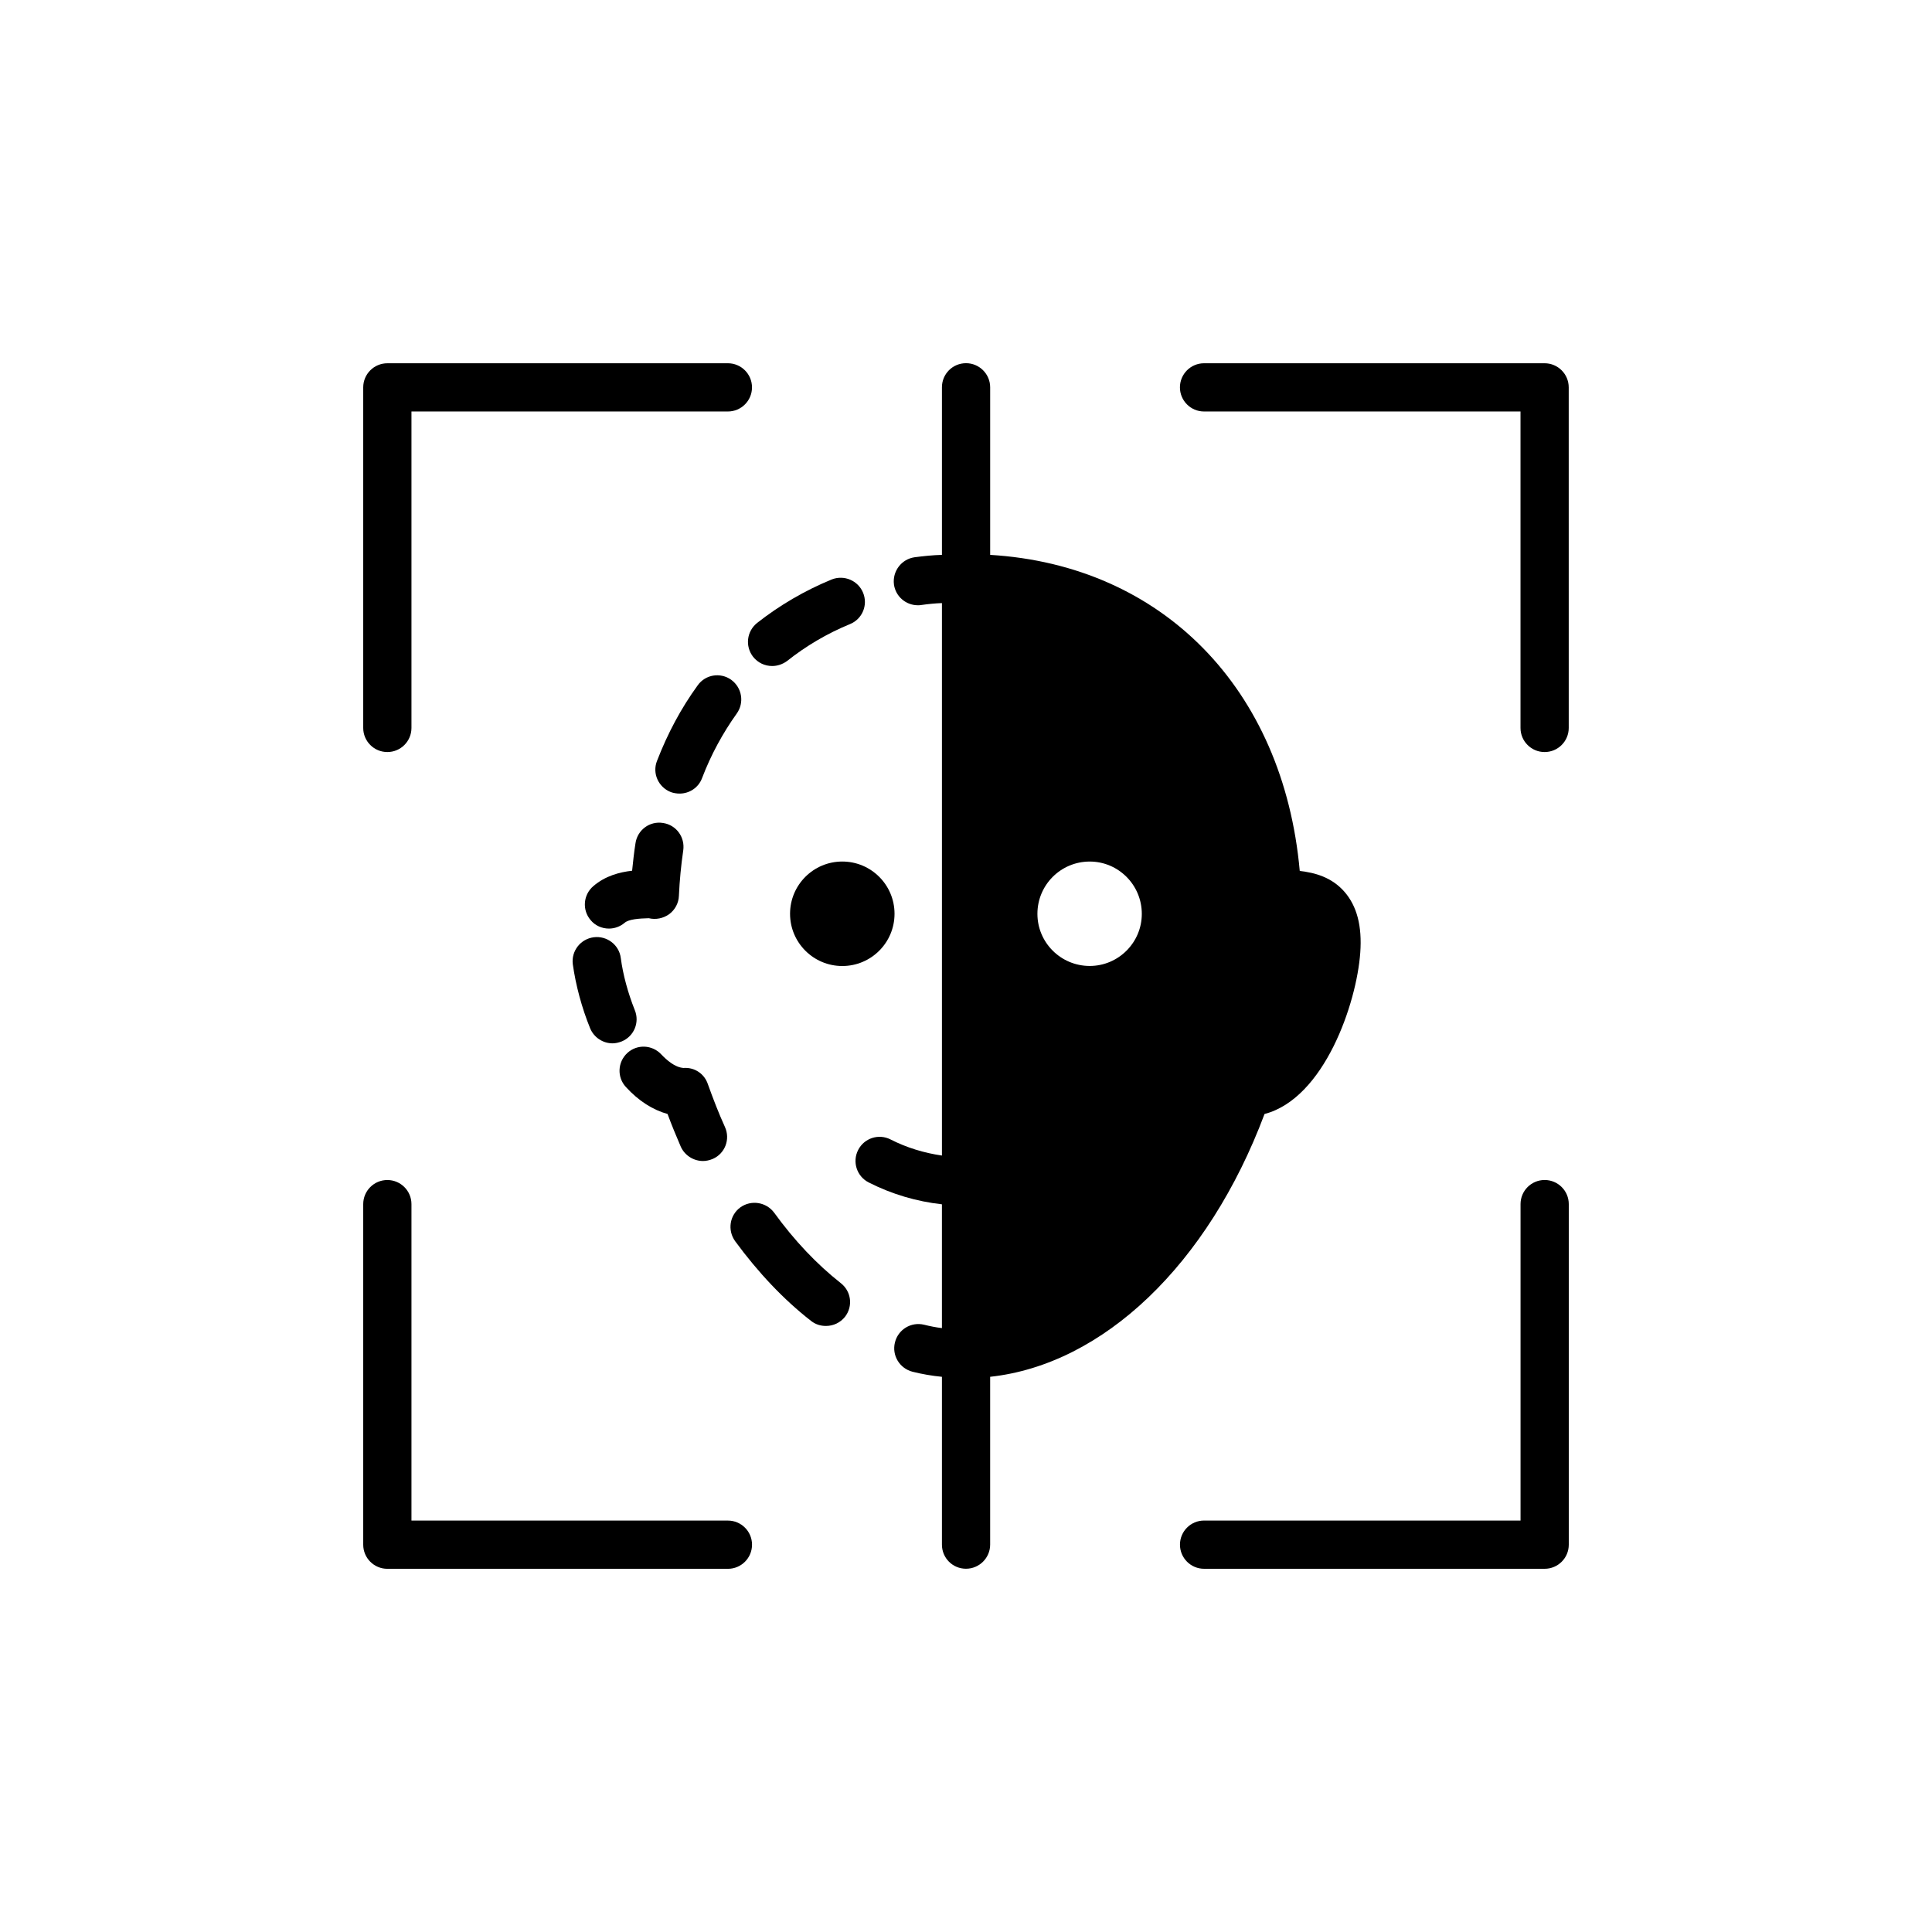
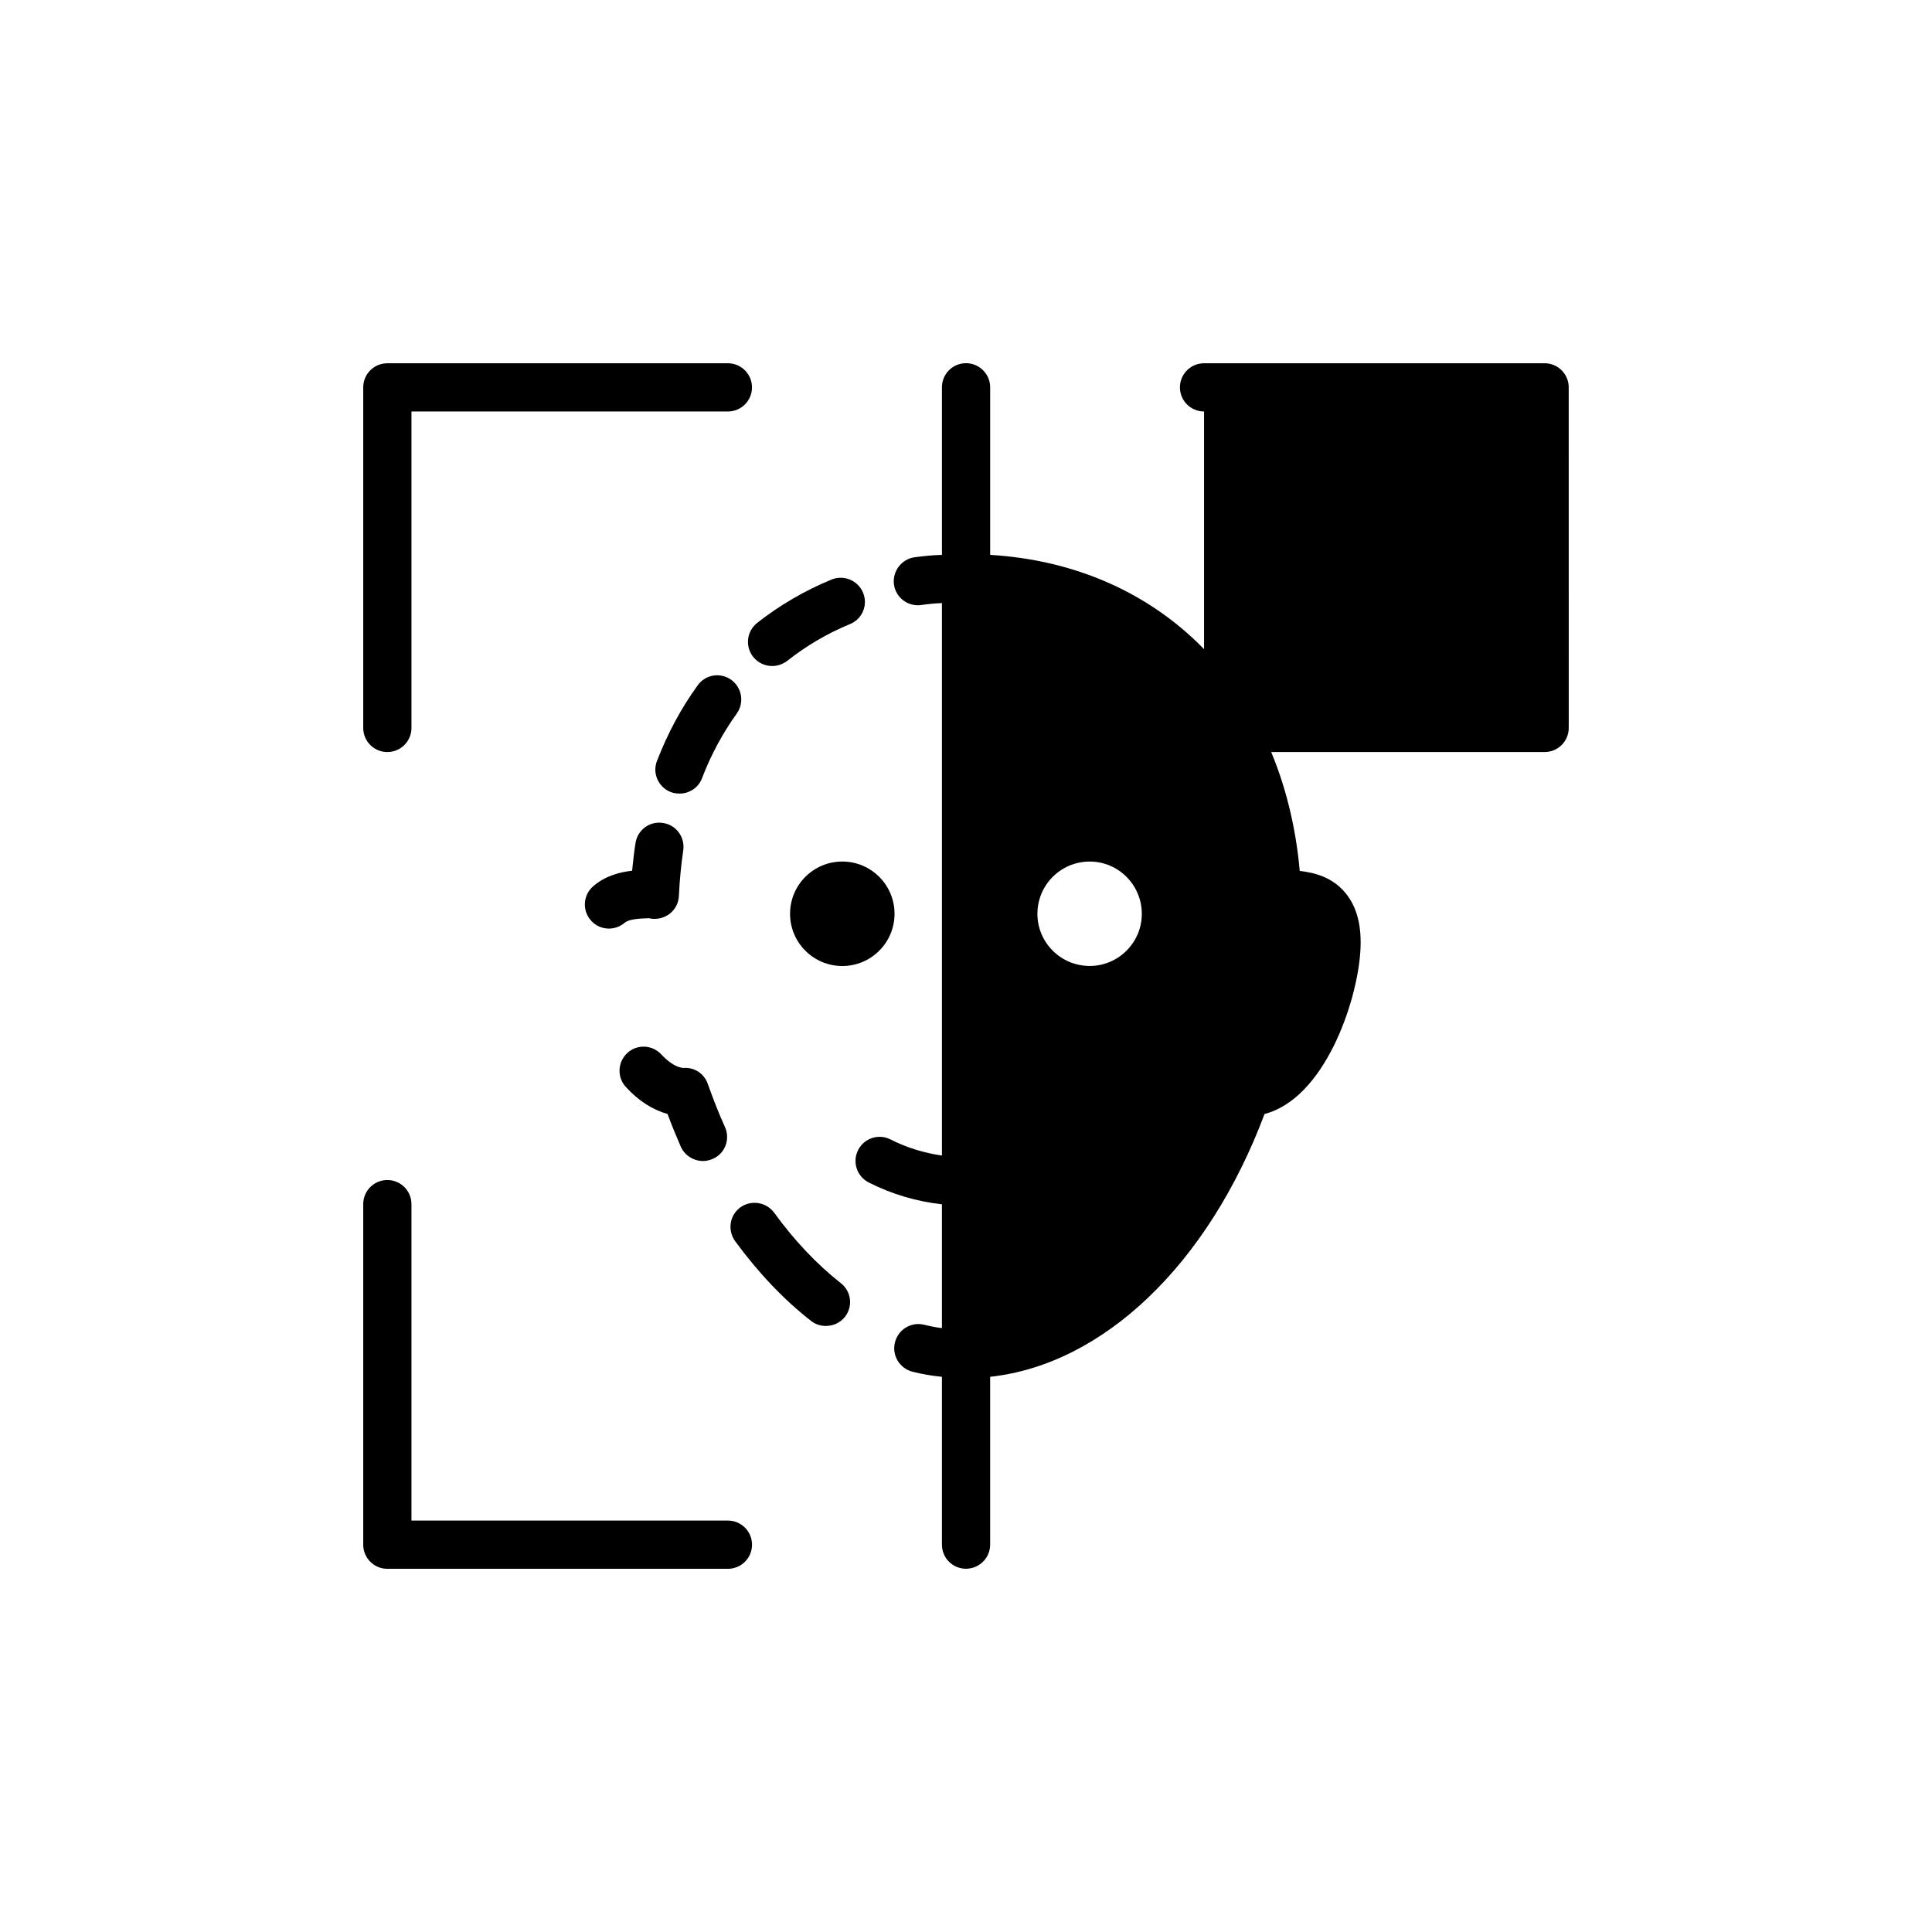
<svg xmlns="http://www.w3.org/2000/svg" fill="#000000" width="800px" height="800px" version="1.1" viewBox="144 144 512 512">
  <g>
    <path d="m246.65 343.3c3.531 0 6.391-2.859 6.391-6.391v-83.859h83.855c3.531 0 6.391-2.859 6.391-6.391 0-3.527-2.859-6.391-6.391-6.391l-90.246 0.004c-3.531 0-6.391 2.859-6.391 6.391v90.25c0 3.527 2.859 6.387 6.391 6.387z" />
    <path d="m246.65 559.75h90.254c3.531 0 6.391-2.859 6.391-6.391 0-3.527-2.859-6.391-6.391-6.391h-83.863v-83.859c0-3.527-2.859-6.391-6.391-6.391s-6.391 2.859-6.391 6.391v90.25c0 3.527 2.859 6.391 6.391 6.391z" />
-     <path d="m553.35 456.71c-3.531 0-6.391 2.859-6.391 6.391v83.859h-83.863c-3.531 0-6.391 2.859-6.391 6.391 0 3.527 2.859 6.391 6.391 6.391h90.254c3.531 0 6.391-2.859 6.391-6.391v-90.25c0-3.527-2.859-6.391-6.391-6.391z" />
-     <path d="m553.34 343.3c3.531 0 6.391-2.859 6.391-6.391l-0.004-90.25c0-3.527-2.859-6.391-6.391-6.391h-90.25c-3.531 0-6.391 2.859-6.391 6.391 0 3.527 2.859 6.391 6.391 6.391h83.863v83.863c0 3.527 2.856 6.387 6.391 6.387z" />
+     <path d="m553.34 343.3c3.531 0 6.391-2.859 6.391-6.391l-0.004-90.25c0-3.527-2.859-6.391-6.391-6.391h-90.25c-3.531 0-6.391 2.859-6.391 6.391 0 3.527 2.859 6.391 6.391 6.391v83.863c0 3.527 2.856 6.387 6.391 6.387z" />
    <path d="m320.91 439.22c1.086 2.938 2.301 5.879 3.516 8.691 1.086 2.363 3.449 3.769 5.879 3.769 0.832 0 1.727-0.191 2.621-0.574 3.195-1.406 4.664-5.176 3.195-8.434-1.66-3.641-3.133-7.477-4.535-11.375-0.895-2.684-3.449-4.473-6.391-4.281h-0.129c-2.234-0.191-4.344-2.043-5.812-3.578-2.426-2.621-6.453-2.746-9.008-0.383-2.621 2.43-2.746 6.453-0.383 9.008 3.379 3.707 7.148 6.07 11.047 7.156z" />
-     <path d="m295.8 399.54c0.766 5.496 2.363 11.5 4.602 16.996 1.023 2.43 3.387 3.961 5.941 3.961 0.766 0 1.598-0.191 2.43-0.512 3.258-1.344 4.793-5.047 3.449-8.305-1.789-4.473-3.133-9.395-3.707-13.801-0.445-3.516-3.707-5.941-7.156-5.496-3.516 0.449-6.008 3.644-5.559 7.156z" />
    <path d="m309.54 388.55c1.086-0.957 3.832-1.148 6.391-1.215 1.852 0.445 3.832 0.062 5.43-1.086 1.535-1.148 2.492-2.938 2.555-4.856 0.191-4.09 0.574-8.113 1.148-12.012 0.512-3.516-1.852-6.773-5.367-7.285-3.516-0.574-6.773 1.852-7.285 5.367-0.383 2.363-0.641 4.856-0.895 7.285-3.324 0.383-7.094 1.344-10.285 4.09-2.684 2.301-3.004 6.324-0.703 9.008 1.215 1.469 3.004 2.238 4.856 2.238 1.469-0.004 2.941-0.512 4.156-1.535z" />
    <path d="m352.6 319.16c4.984-3.961 10.605-7.285 16.676-9.777 3.258-1.34 4.793-5.047 3.449-8.305-1.344-3.258-5.047-4.793-8.309-3.516-7.156 2.941-13.801 6.836-19.742 11.5-2.812 2.238-3.258 6.199-1.086 9.008 1.277 1.598 3.133 2.43 5.047 2.43 1.348 0 2.754-0.445 3.965-1.34z" />
    <path d="m358.93 494.05c1.215 0.957 2.555 1.34 3.961 1.34 1.918 0 3.769-0.832 5.047-2.426 2.172-2.812 1.66-6.773-1.148-8.945-6.324-4.984-12.27-11.246-17.637-18.656-2.109-2.812-6.07-3.449-8.945-1.406-2.875 2.109-3.449 6.07-1.406 8.945 6.133 8.367 12.906 15.523 20.129 21.148z" />
    <path d="m337.78 324.15c-2.875-2.043-6.836-1.406-8.883 1.469-4.41 6.07-7.988 12.777-10.797 20.062-1.277 3.258 0.383 6.965 3.707 8.242 0.703 0.254 1.535 0.383 2.301 0.383 2.555 0 4.984-1.535 5.941-4.09 2.363-6.199 5.496-11.949 9.199-17.125 2.047-2.871 1.41-6.836-1.469-8.941z" />
    <path d="m381.06 386.16c0-7.644-6.199-13.844-13.844-13.844s-13.844 6.199-13.844 13.844c0 7.644 6.199 13.844 13.844 13.844 7.648 0 13.844-6.195 13.844-13.844z" />
    <path d="m400.01 559.73c3.516 0 6.391-2.875 6.391-6.391v-44.473c29.969-3.258 57.762-29.773 72.715-69.645 15.848-4.152 24.41-29.328 25.367-42.746 0.512-7.094-0.895-12.332-4.152-16.102-3.387-3.898-7.859-5.113-11.883-5.559-4.344-48.305-36.422-81.02-82.043-83.766v-44.406c0-3.516-2.875-6.391-6.391-6.391-3.578 0-6.391 2.875-6.391 6.391v44.406c-2.43 0.062-4.856 0.32-7.285 0.637-3.449 0.512-5.879 3.707-5.43 7.219 0.445 3.195 3.195 5.496 6.324 5.496 0.32 0 0.574 0 0.895-0.062 1.789-0.254 3.641-0.449 5.496-0.512v146.41c-4.688-0.684-9.297-2.066-13.613-4.266-3.164-1.613-7-0.348-8.594 2.793-1.605 3.144-0.355 6.992 2.789 8.594 6.137 3.125 12.723 5.051 19.414 5.801v32.805c-1.598-0.191-3.195-0.512-4.727-0.895-3.449-0.832-6.902 1.277-7.731 4.727-0.832 3.387 1.215 6.836 4.664 7.731 2.555 0.641 5.176 1.086 7.797 1.344v44.473c0 3.516 2.809 6.391 6.387 6.391zm32.781-187.41c7.602 0 13.801 6.199 13.801 13.867 0 7.602-6.199 13.801-13.801 13.801-7.668 0-13.863-6.199-13.863-13.801-0.004-7.668 6.195-13.867 13.863-13.867z" />
  </g>
</svg>